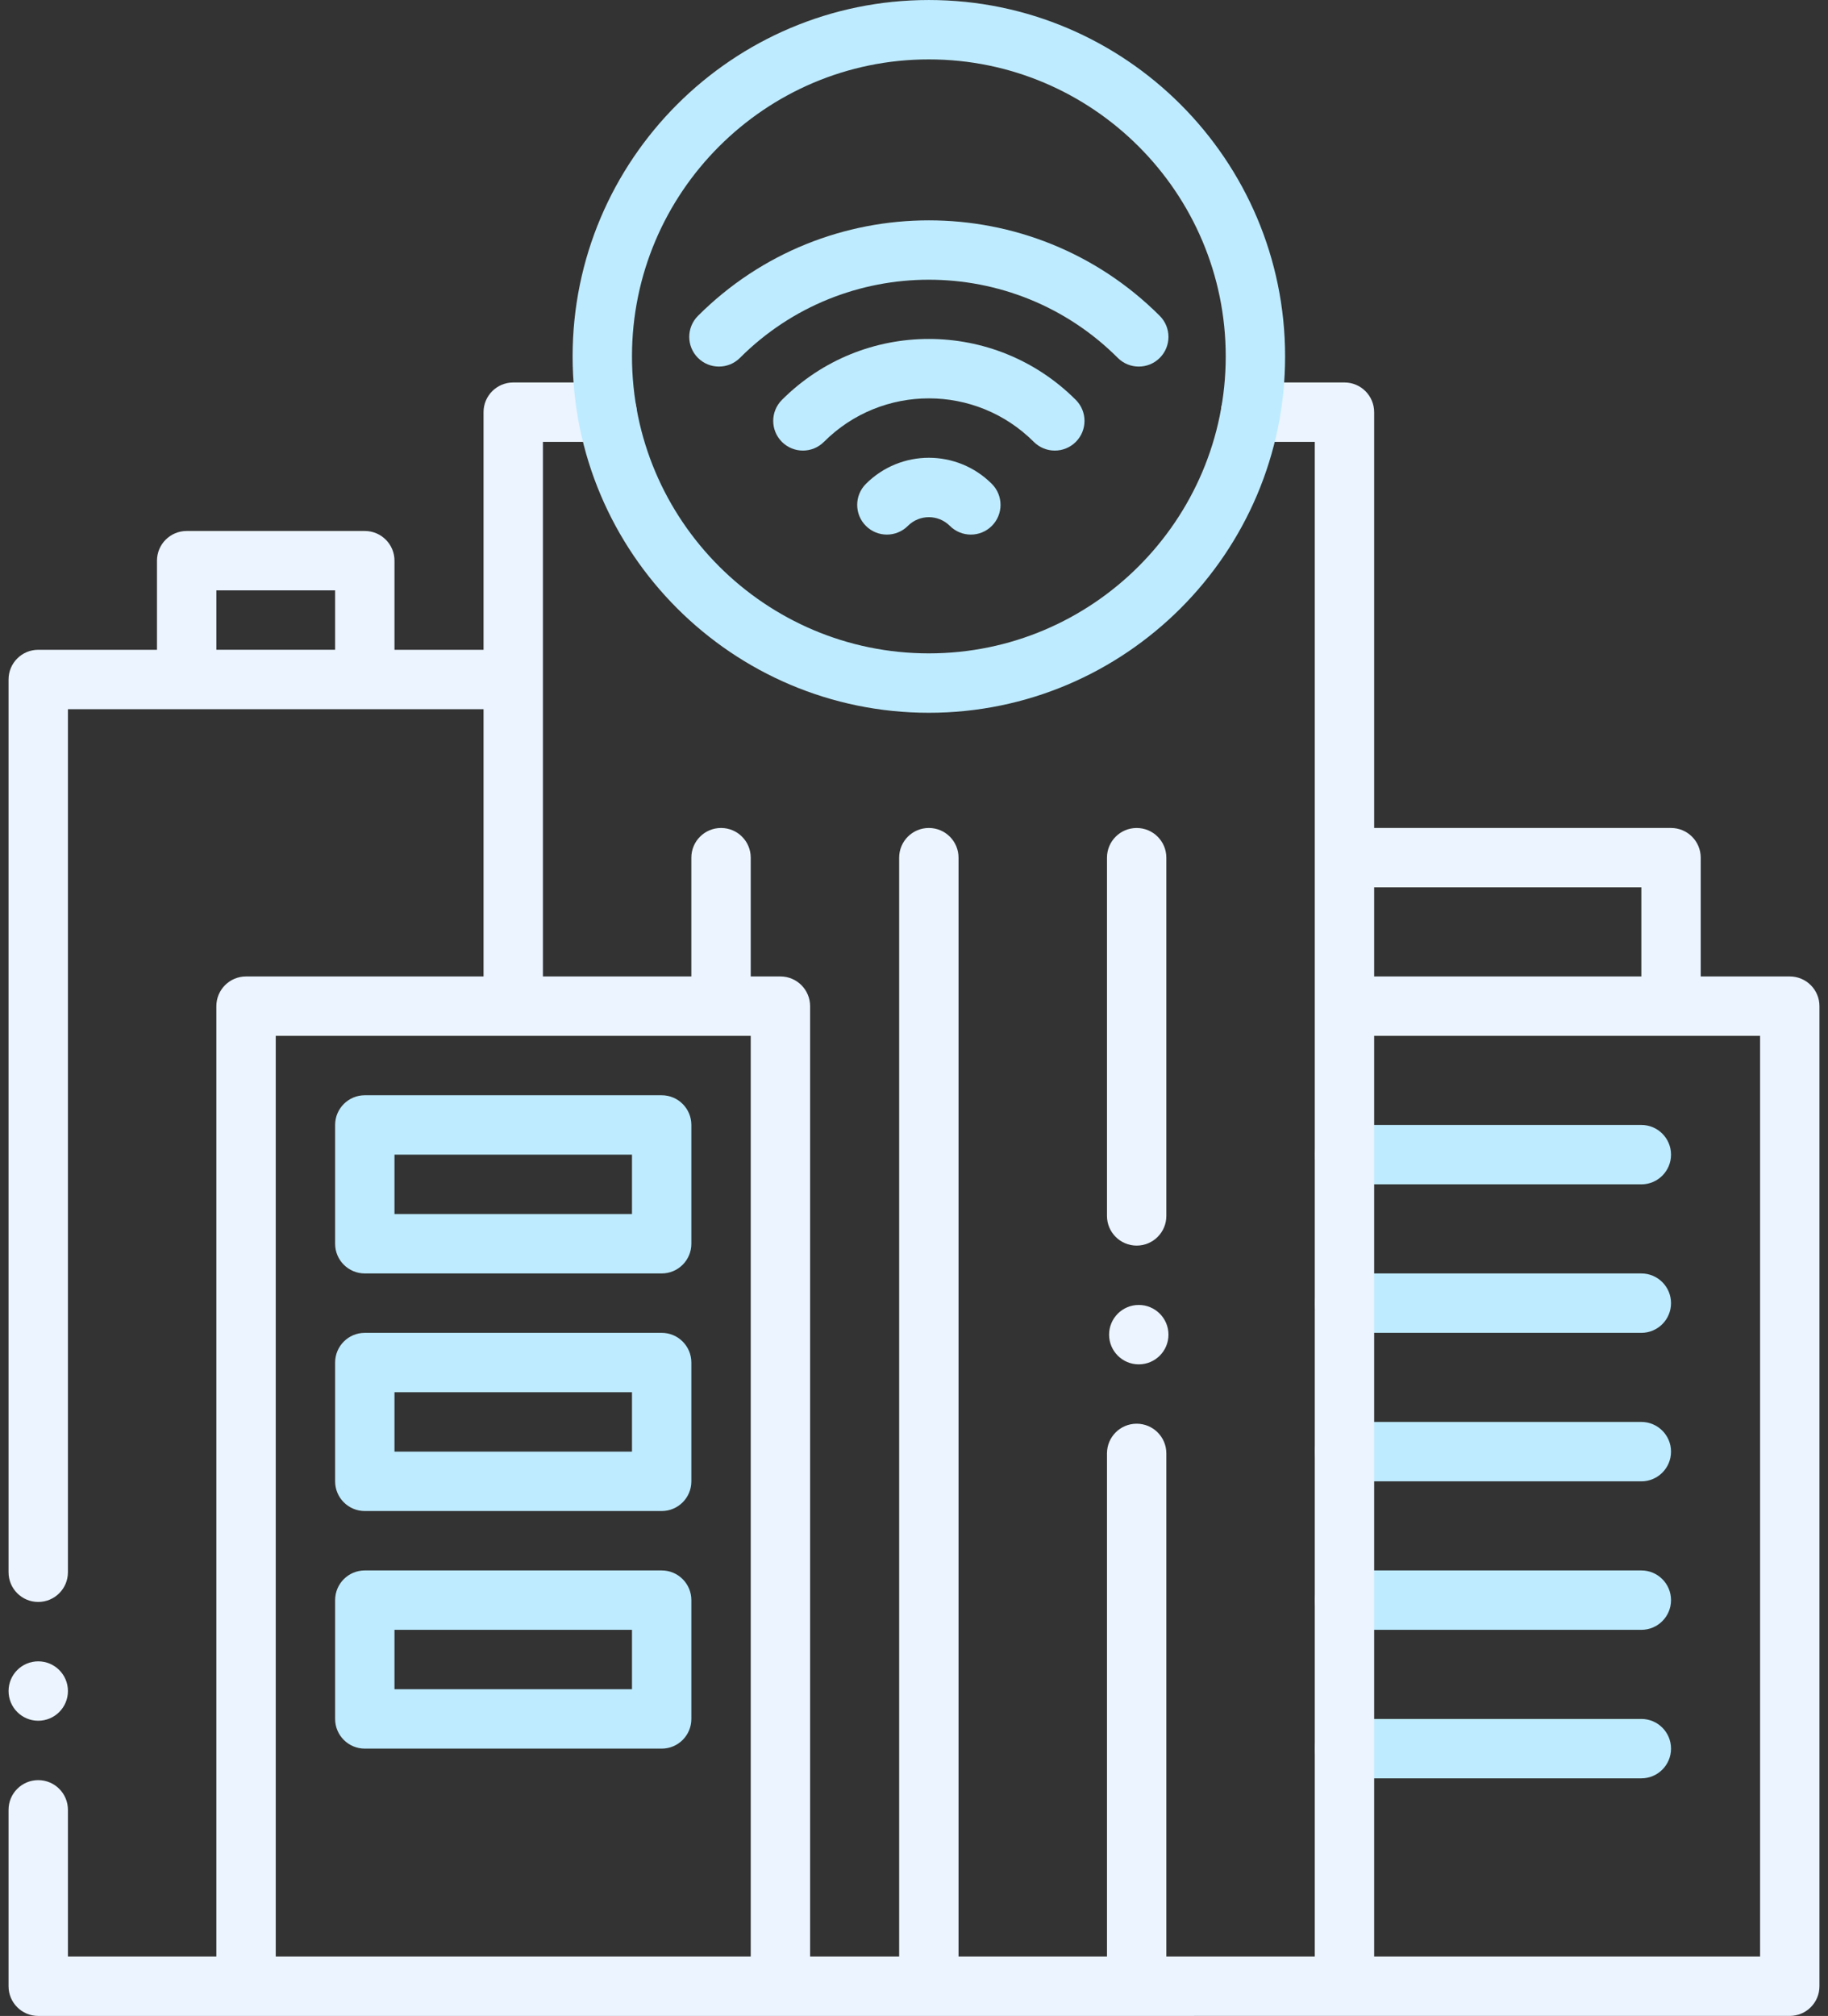
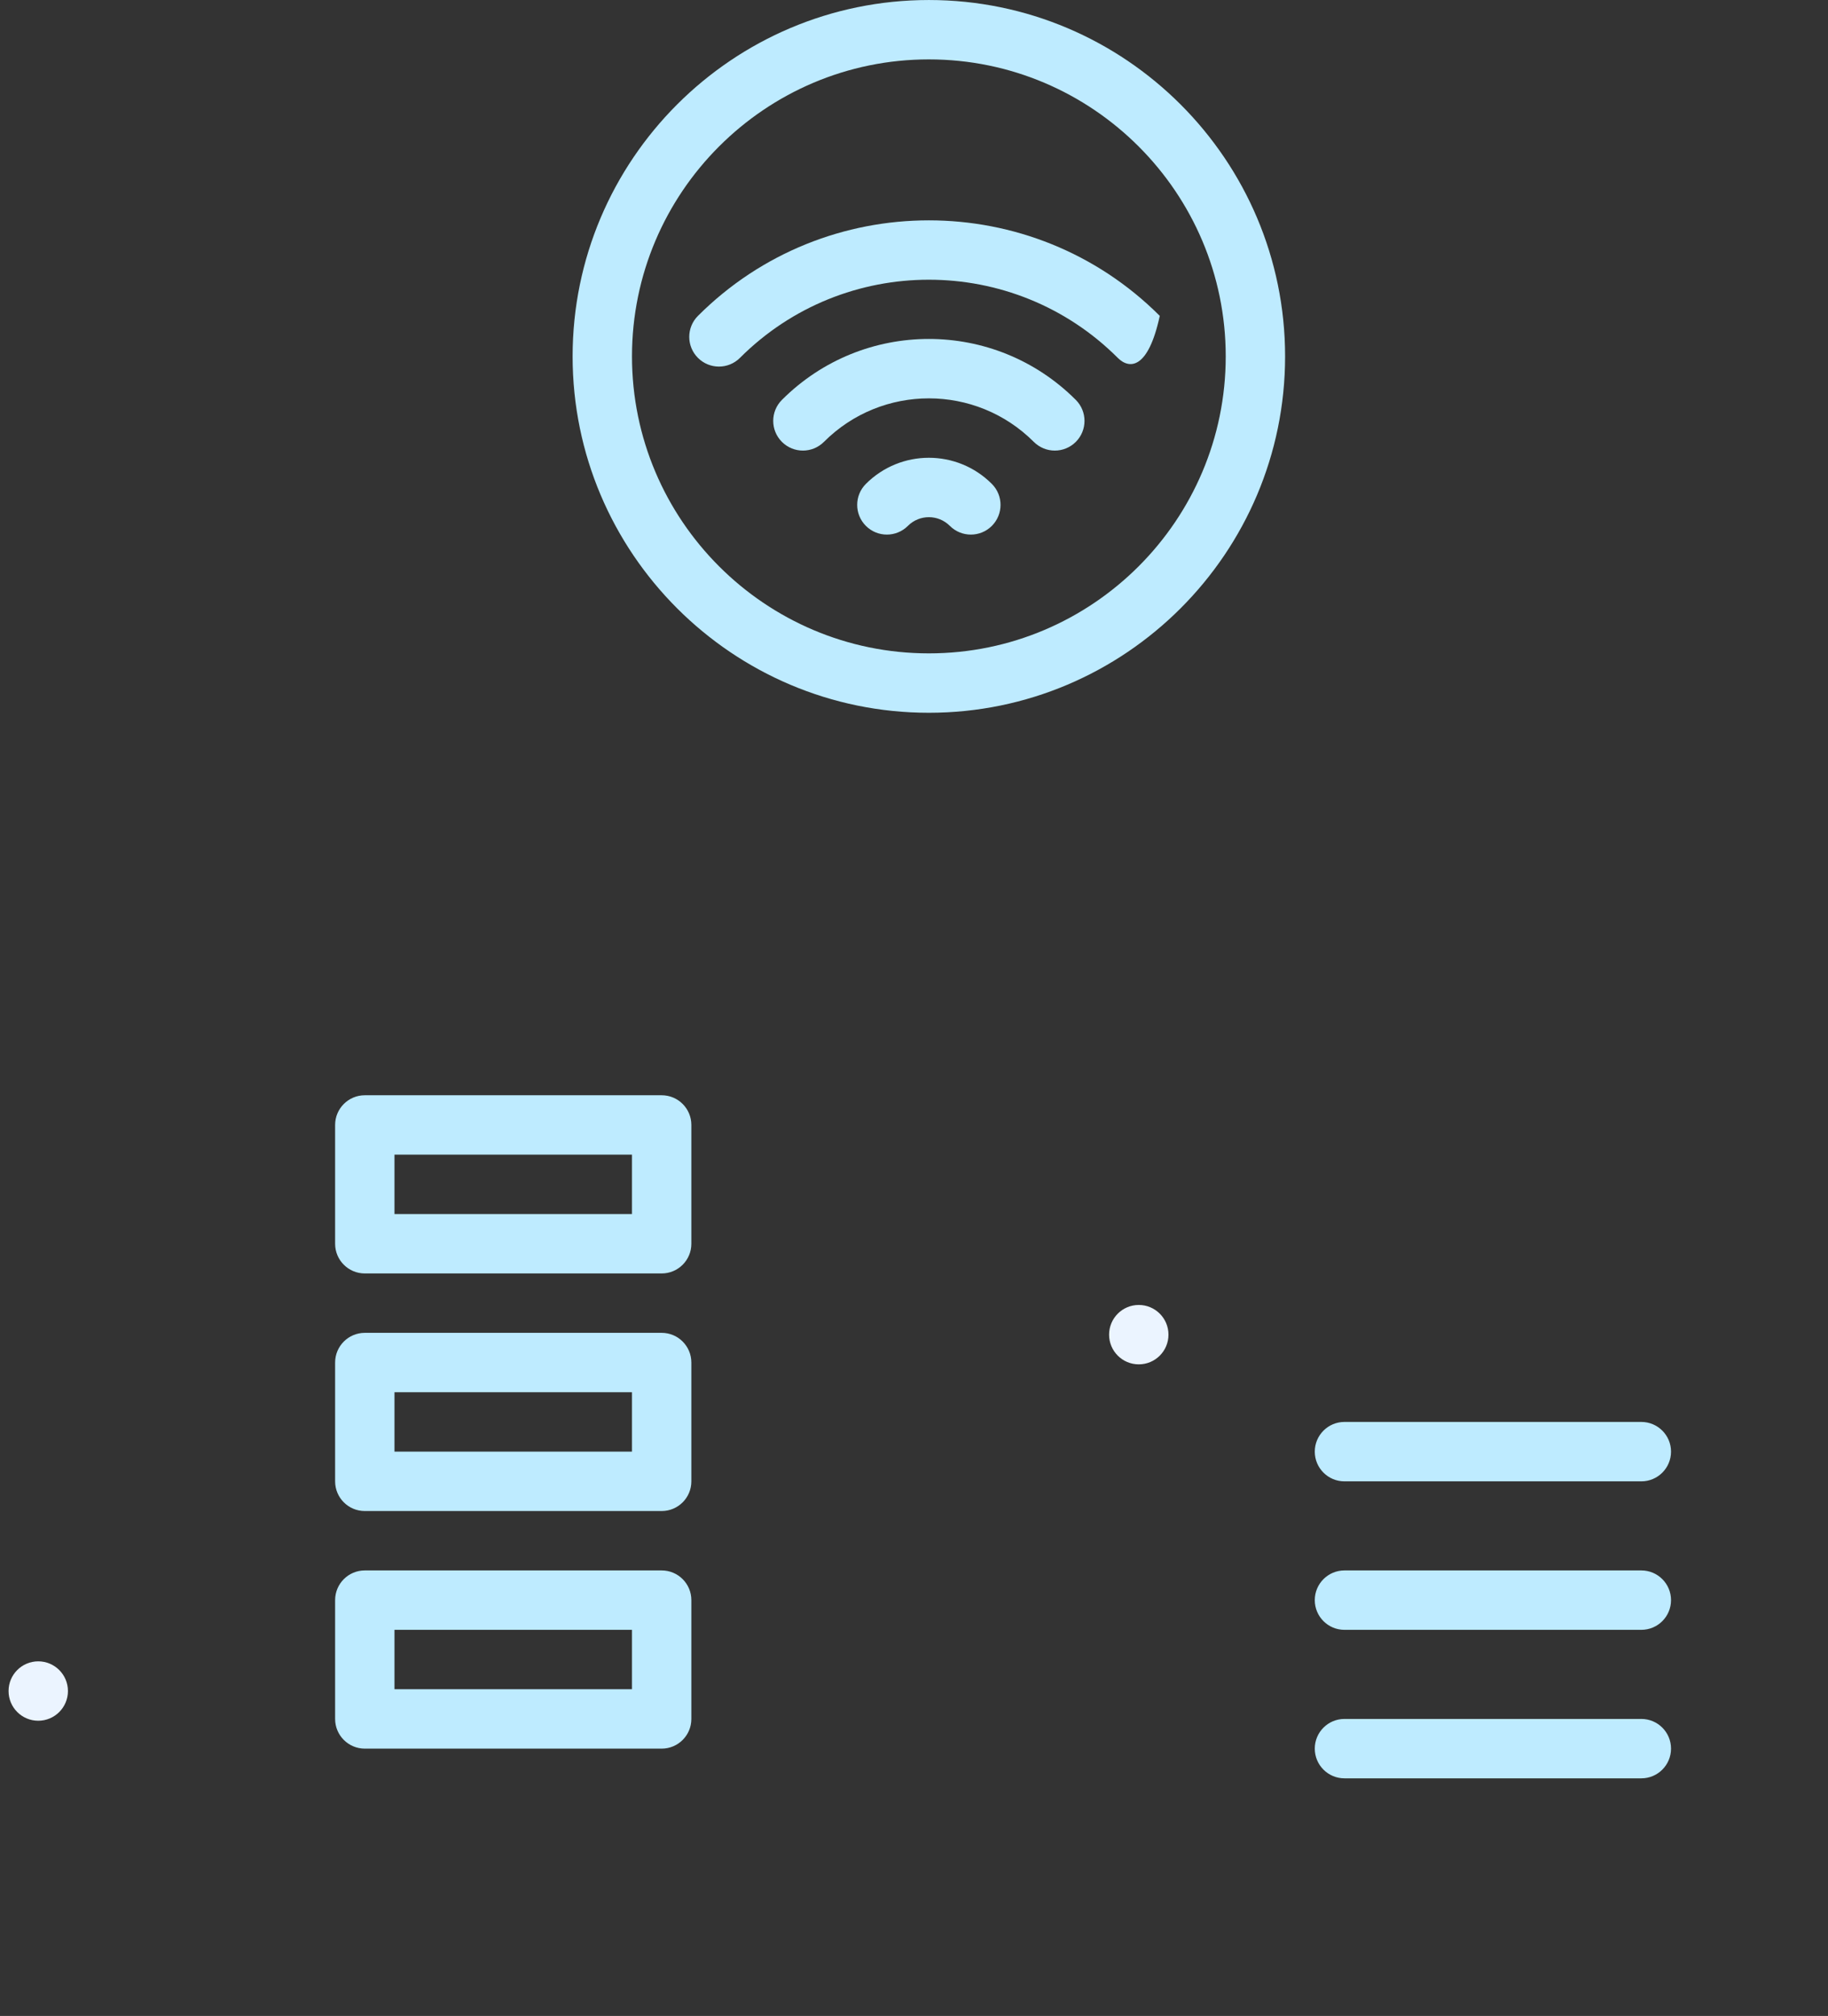
<svg xmlns="http://www.w3.org/2000/svg" width="127" height="140" viewBox="0 0 127 140" fill="none">
  <rect x="0" y="0" width="127" height="140" fill="#333333" stroke="none" />
-   <path d="M114.031 82.25H93.406C92.267 82.25 91.344 81.326 91.344 80.187C91.344 79.048 92.267 78.124 93.406 78.124H114.031C115.171 78.124 116.094 79.048 116.094 80.187C116.094 81.326 115.17 82.25 114.031 82.25Z" fill="#BEEBFF" />
-   <path d="M114.031 92.562H93.406C92.267 92.562 91.344 91.639 91.344 90.5C91.344 89.361 92.267 88.437 93.406 88.437H114.031C115.171 88.437 116.094 89.361 116.094 90.5C116.094 91.639 115.17 92.562 114.031 92.562Z" fill="#BEEBFF" />
  <path d="M114.031 102.875H93.406C92.267 102.875 91.344 101.951 91.344 100.812C91.344 99.673 92.267 98.749 93.406 98.749H114.031C115.171 98.749 116.094 99.673 116.094 100.812C116.094 101.951 115.17 102.875 114.031 102.875Z" fill="#BEEBFF" />
  <path d="M114.031 113.187H93.406C92.267 113.187 91.344 112.264 91.344 111.125C91.344 109.985 92.267 109.062 93.406 109.062H114.031C115.171 109.062 116.094 109.985 116.094 111.125C116.094 112.264 115.17 113.187 114.031 113.187Z" fill="#BEEBFF" />
  <path d="M114.031 123.5H93.406C92.267 123.5 91.344 122.576 91.344 121.437C91.344 120.298 92.267 119.375 93.406 119.375H114.031C115.171 119.375 116.094 120.298 116.094 121.437C116.094 122.576 115.17 123.5 114.031 123.5Z" fill="#BEEBFF" />
  <path d="M45.97 88.437H25.345C24.206 88.437 23.282 87.514 23.282 86.375V78.125C23.282 76.986 24.206 76.062 25.345 76.062H45.97C47.109 76.062 48.032 76.985 48.032 78.125V86.375C48.032 87.514 47.109 88.437 45.97 88.437ZM27.407 84.312H43.907V80.187H27.407V84.312Z" fill="#BEEBFF" />
  <path d="M45.97 104.937H25.345C24.206 104.937 23.282 104.014 23.282 102.875V94.625C23.282 93.485 24.206 92.562 25.345 92.562H45.97C47.109 92.562 48.032 93.485 48.032 94.625V102.875C48.032 104.014 47.109 104.937 45.97 104.937ZM27.407 100.812H43.907V96.687H27.407V100.812Z" fill="#BEEBFF" />
  <path d="M45.97 121.437H25.345C24.206 121.437 23.282 120.514 23.282 119.375V111.125C23.282 109.985 24.206 109.062 25.345 109.062H45.97C47.109 109.062 48.032 109.985 48.032 111.125V119.375C48.032 120.514 47.109 121.437 45.97 121.437ZM27.407 117.312H43.907V113.187H27.407V117.312Z" fill="#BEEBFF" />
-   <path d="M124.344 67.812H118.157V59.562C118.157 58.423 117.234 57.5 116.094 57.5H95.469V28.625C95.469 27.485 94.546 26.562 93.407 26.562H86.889C85.75 26.562 84.827 27.485 84.827 28.625C84.827 29.764 85.75 30.687 86.889 30.687H91.344C91.344 40.807 91.344 132.713 91.344 135.875H81.032V100.935C81.032 99.795 80.109 98.872 78.969 98.872C77.83 98.872 76.907 99.795 76.907 100.935V135.875H66.594V59.562C66.594 58.423 65.671 57.5 64.532 57.5C63.392 57.5 62.469 58.423 62.469 59.562V135.875H56.282V69.875C56.282 68.736 55.359 67.812 54.219 67.812H52.157V59.562C52.157 58.423 51.233 57.5 50.094 57.5C48.955 57.5 48.031 58.423 48.031 59.562V67.812H37.719V30.687H42.177C43.316 30.687 44.239 29.764 44.239 28.625C44.239 27.485 43.316 26.562 42.177 26.562H35.657C34.517 26.562 33.594 27.485 33.594 28.625V45.126H27.407V38.937C27.407 37.798 26.483 36.875 25.344 36.875H12.969C11.83 36.875 10.906 37.798 10.906 38.937V45.126H2.656C1.517 45.126 0.594 46.049 0.594 47.189V109.187C0.594 110.327 1.517 111.25 2.656 111.25C3.796 111.25 4.719 110.327 4.719 109.187V49.251H33.594V67.812H17.094C15.954 67.812 15.031 68.736 15.031 69.875V135.876H4.719V125.687C4.719 124.548 3.796 123.625 2.656 123.625C1.517 123.625 0.594 124.548 0.594 125.687V137.938C0.594 139.077 1.517 140.001 2.656 140.001C26.747 139.999 100.115 139.999 124.343 139.999C125.483 139.999 126.406 139.076 126.406 137.937V69.874C126.407 68.736 125.484 67.812 124.344 67.812ZM15.032 41H23.282V45.125H15.032V41ZM114.032 61.625V67.812H95.469V61.625H114.032ZM19.157 135.875V71.937H52.157V135.875C48.165 135.875 23.176 135.875 19.157 135.875ZM122.282 135.875H95.469V71.937C97.868 71.937 118.815 71.937 122.282 71.937V135.875Z" fill="#EBF4FF" />
-   <path d="M78.97 86.503C80.109 86.503 81.032 85.579 81.032 84.44V59.564C81.032 58.424 80.109 57.501 78.97 57.501C77.831 57.501 76.907 58.424 76.907 59.564V84.44C76.907 85.579 77.831 86.503 78.97 86.503Z" fill="#EBF4FF" />
  <path d="M79.116 94.75C80.255 94.75 81.179 93.827 81.179 92.688C81.179 91.549 80.255 90.625 79.116 90.625C77.977 90.625 77.054 91.549 77.054 92.688C77.054 93.827 77.977 94.75 79.116 94.75Z" fill="#EBF4FF" />
  <path d="M2.657 119.5C3.796 119.5 4.72 118.576 4.72 117.437C4.72 116.298 3.796 115.375 2.657 115.375C1.518 115.375 0.595 116.298 0.595 117.437C0.595 118.576 1.518 119.5 2.657 119.5Z" fill="#EBF4FF" />
  <path d="M65.991 36.521C65.185 35.715 63.88 35.715 63.075 36.521C62.269 37.327 60.964 37.327 60.158 36.522C59.352 35.716 59.352 34.41 60.158 33.605C62.575 31.186 66.49 31.186 68.908 33.605C69.713 34.41 69.713 35.716 68.908 36.522C68.103 37.327 66.797 37.327 65.991 36.521Z" fill="#BEEBFF" />
  <path d="M71.824 30.688C67.795 26.658 61.27 26.657 57.241 30.688C56.435 31.493 55.129 31.493 54.324 30.688C53.518 29.883 53.518 28.577 54.324 27.771C59.965 22.129 69.098 22.128 74.741 27.771C75.547 28.577 75.547 29.883 74.741 30.688C73.935 31.493 72.63 31.493 71.824 30.688Z" fill="#BEEBFF" />
-   <path d="M77.658 24.854C70.42 17.616 58.644 17.616 51.407 24.854C50.601 25.659 49.295 25.659 48.49 24.854C47.684 24.048 47.684 22.743 48.49 21.937C57.336 13.091 71.729 13.091 80.575 21.937C81.38 22.743 81.38 24.048 80.575 24.854C79.769 25.659 78.464 25.659 77.658 24.854Z" fill="#BEEBFF" />
+   <path d="M77.658 24.854C70.42 17.616 58.644 17.616 51.407 24.854C50.601 25.659 49.295 25.659 48.49 24.854C47.684 24.048 47.684 22.743 48.49 21.937C57.336 13.091 71.729 13.091 80.575 21.937C79.769 25.659 78.464 25.659 77.658 24.854Z" fill="#BEEBFF" />
  <path d="M64.532 49.5C50.885 49.5 39.782 38.398 39.782 24.751C39.782 11.104 50.885 0.001 64.532 0.001C78.179 0.001 89.282 11.104 89.282 24.751C89.282 38.398 78.179 49.5 64.532 49.5ZM64.532 4.125C53.159 4.125 43.907 13.378 43.907 24.75C43.907 36.123 53.159 45.375 64.532 45.375C75.905 45.375 85.157 36.123 85.157 24.75C85.157 13.378 75.905 4.125 64.532 4.125Z" fill="#BEEBFF" />
</svg>